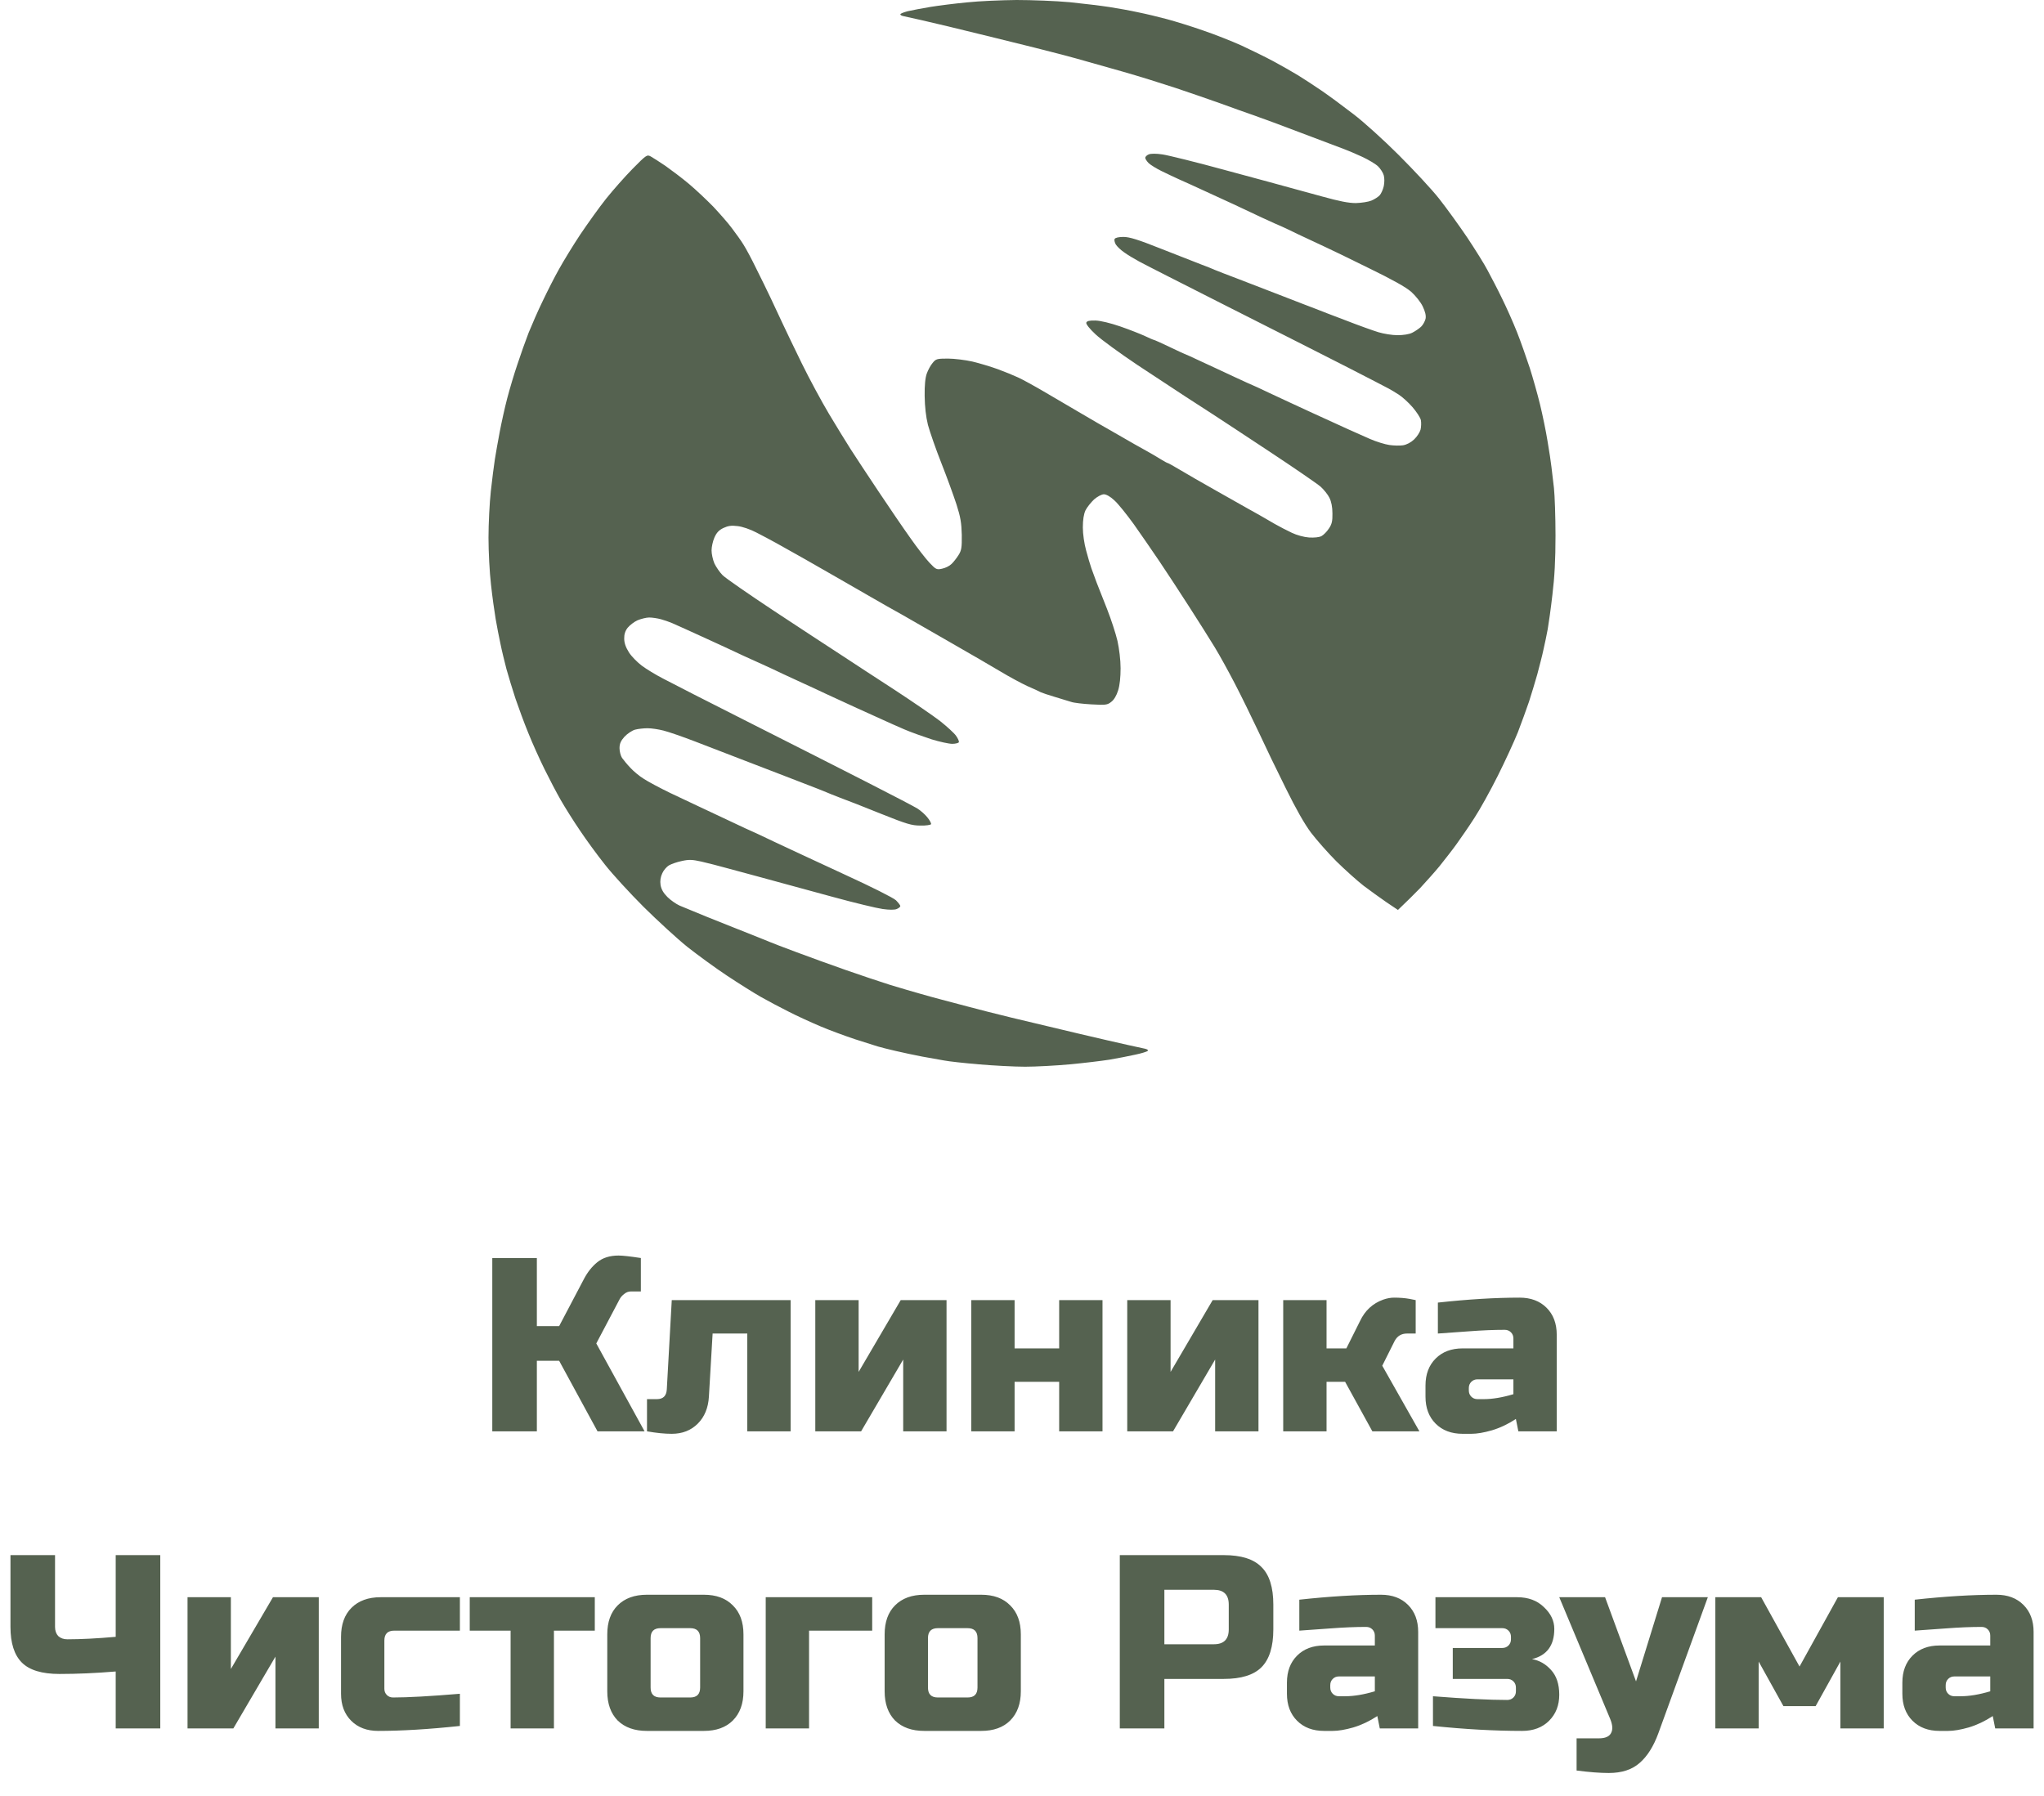
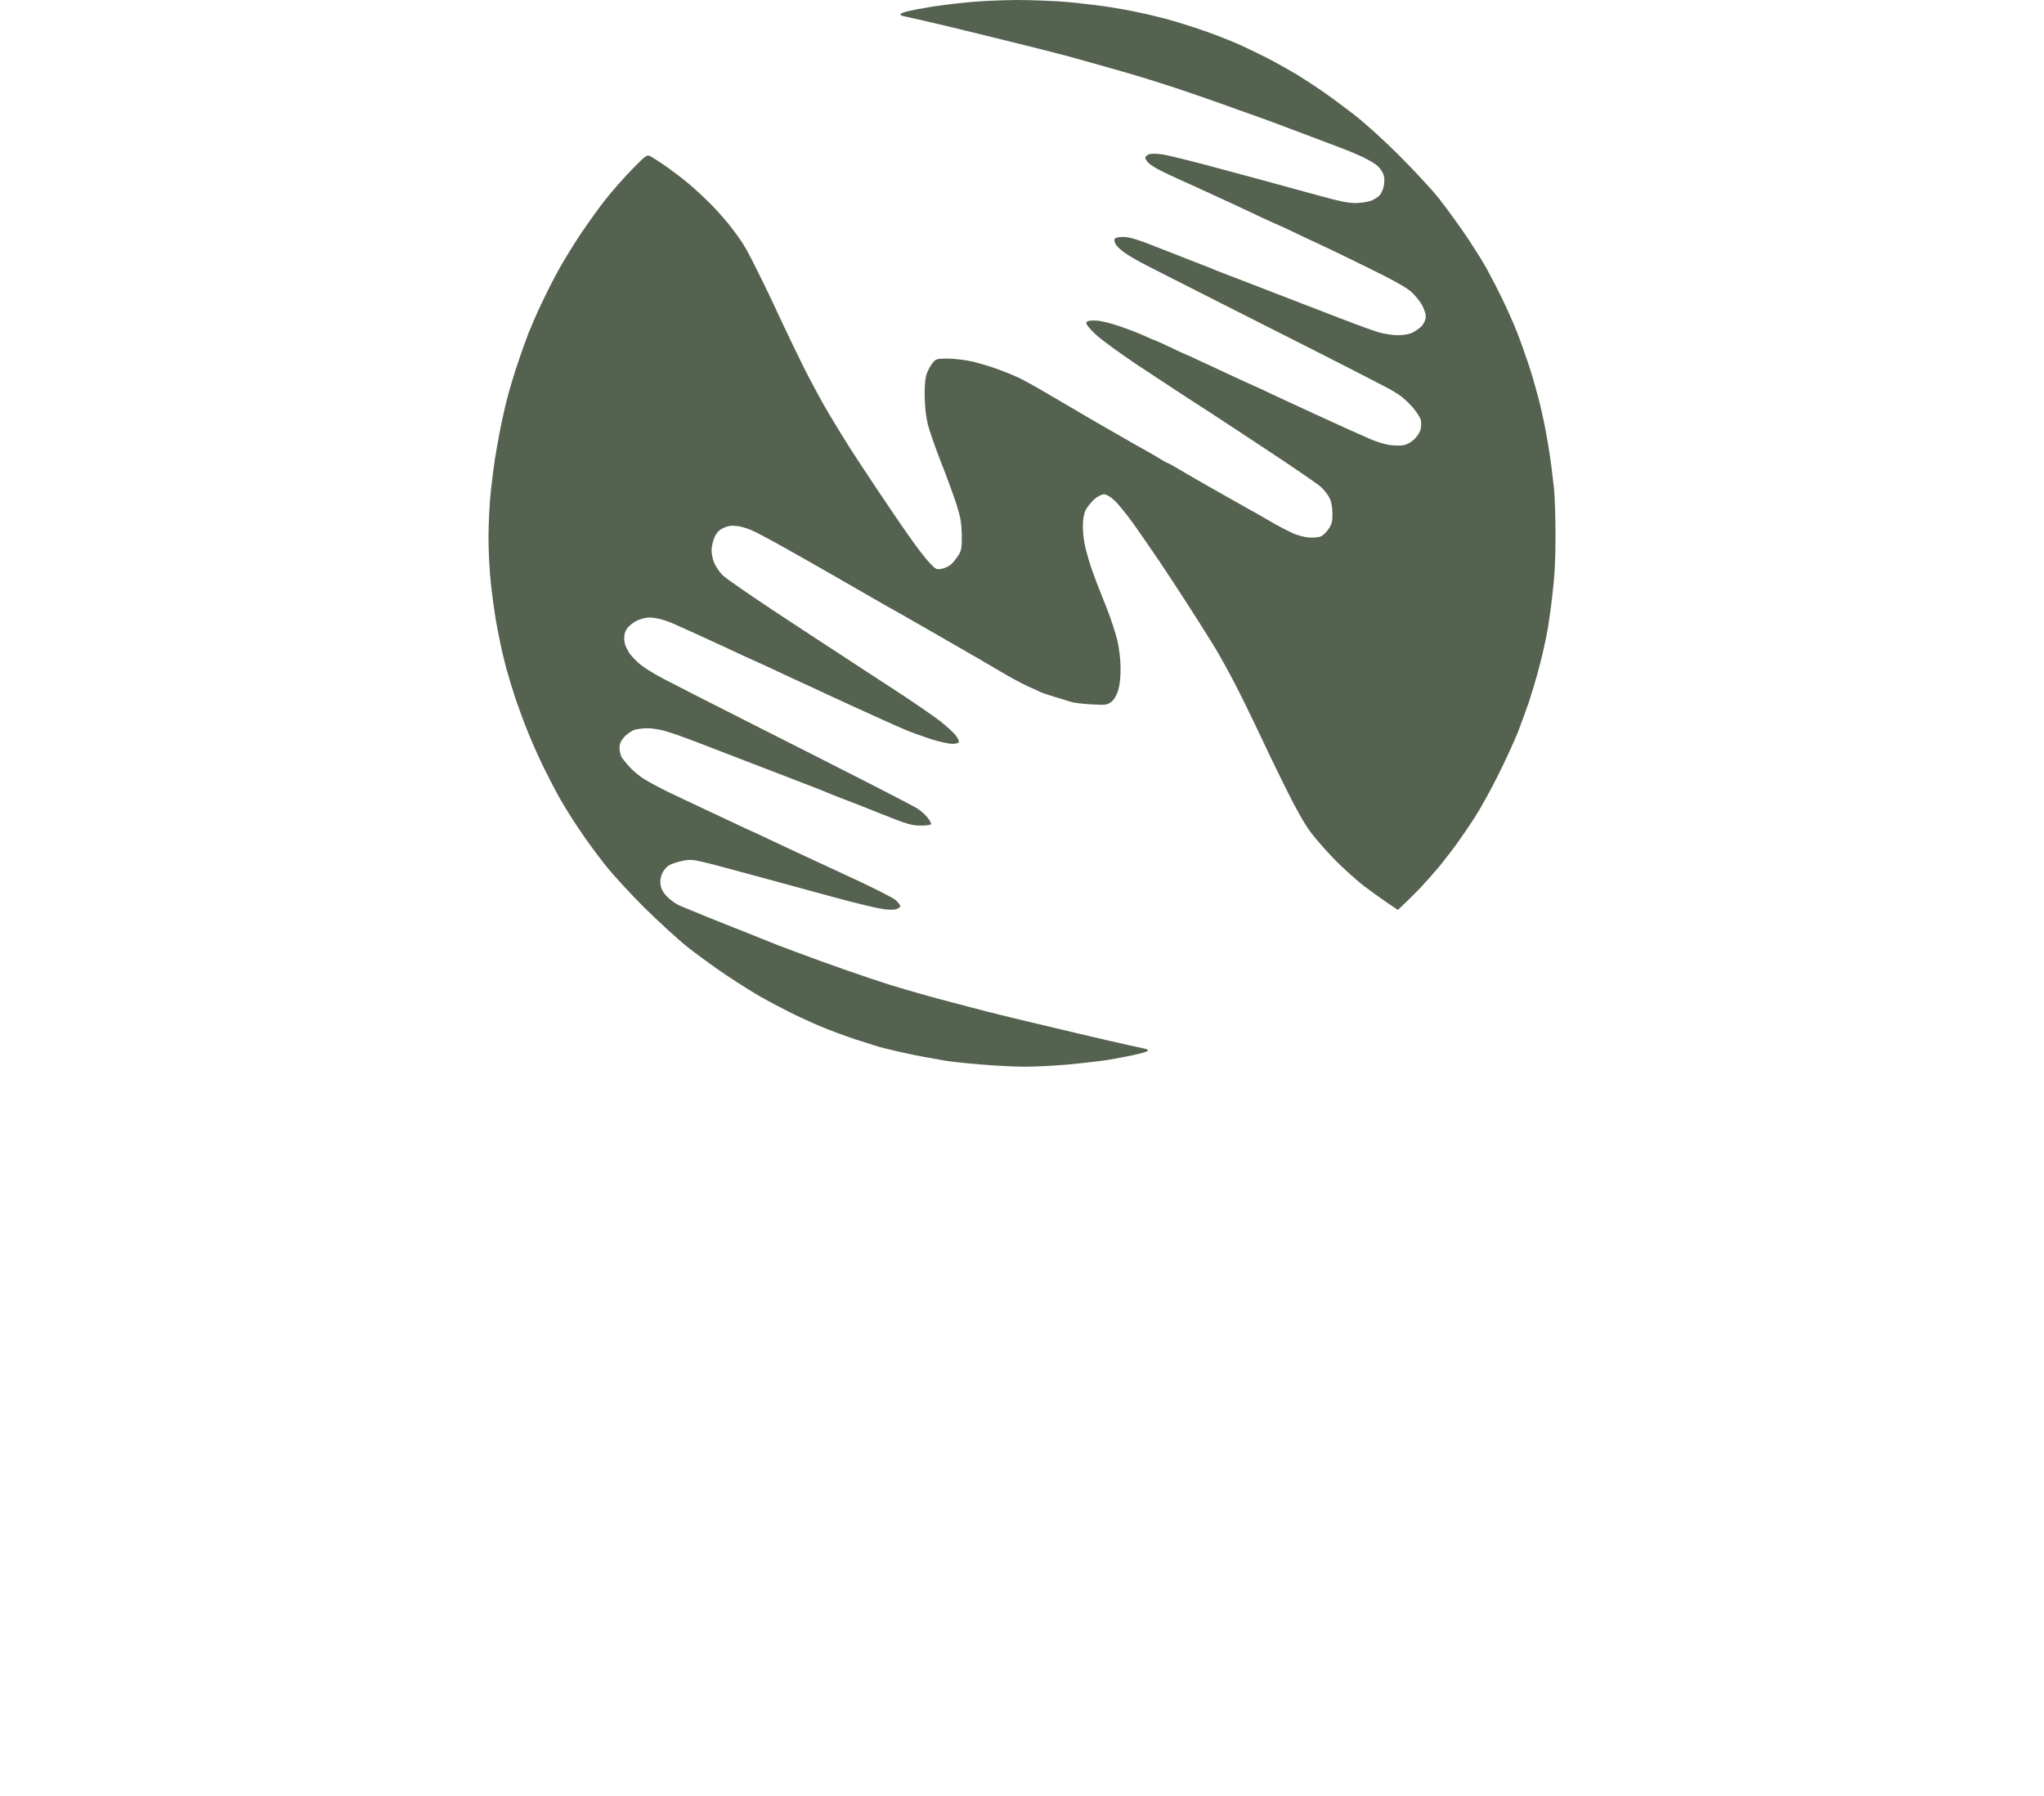
<svg xmlns="http://www.w3.org/2000/svg" width="454" height="399" viewBox="0 0 454 399" fill="none">
  <path d="M206.73 1.525C208.636 1.213 212.309 0.762 214.873 0.52C217.437 0.243 222.357 0.035 225.787 0C229.218 0 234.519 0.208 237.568 0.485C240.617 0.797 244.602 1.282 246.404 1.559C248.205 1.836 251.081 2.356 252.814 2.737C254.546 3.084 257.422 3.777 259.224 4.262C261.025 4.747 264.629 5.856 267.193 6.757C269.757 7.623 273.603 9.147 275.682 10.083C277.761 11.053 280.983 12.612 282.785 13.582C284.587 14.553 287.082 15.973 288.329 16.735C289.576 17.498 291.898 19.022 293.526 20.131C295.155 21.24 298.343 23.596 300.629 25.363C302.916 27.096 307.455 31.219 310.678 34.441C313.935 37.698 317.989 42.029 319.652 44.143C321.315 46.257 324.121 50.137 325.923 52.805C327.69 55.473 329.735 58.73 330.428 60.081C331.155 61.433 332.576 64.135 333.546 66.145C334.551 68.155 336.075 71.585 336.942 73.768C337.808 75.951 339.055 79.554 339.783 81.737C340.476 83.92 341.515 87.593 342.07 89.88C342.624 92.166 343.386 95.839 343.733 98.022C344.114 100.205 344.495 102.804 344.599 103.739C344.703 104.709 344.946 106.788 345.154 108.417C345.327 110.045 345.5 114.792 345.5 118.985C345.5 124.39 345.292 128.201 344.807 132.151C344.461 135.201 343.975 138.631 343.768 139.774C343.56 140.918 343.144 142.927 342.832 144.279C342.555 145.63 341.896 148.09 341.446 149.822C340.961 151.555 340.129 154.257 339.61 155.886C339.055 157.514 337.946 160.564 337.15 162.643C336.318 164.721 334.308 169.087 332.68 172.344C331.051 175.601 328.73 179.794 327.482 181.7C326.27 183.605 324.433 186.239 323.463 187.59C322.493 188.941 320.795 191.089 319.721 192.441C318.612 193.792 316.672 195.94 315.425 197.292C314.143 198.608 312.514 200.237 310.504 202.142L307.975 200.445C306.624 199.509 304.302 197.846 302.882 196.772C301.461 195.663 298.758 193.238 296.853 191.367C294.982 189.496 292.452 186.62 291.205 184.991C289.75 183.051 287.844 179.69 285.592 175.116C283.686 171.305 280.949 165.622 279.493 162.469C278.003 159.316 275.682 154.569 274.296 151.901C272.91 149.233 270.9 145.561 269.792 143.759C268.683 141.957 266.154 137.903 264.109 134.75C262.1 131.597 259.12 127.093 257.526 124.702C255.932 122.311 253.333 118.604 251.809 116.421C250.25 114.273 248.344 111.882 247.512 111.154C246.646 110.323 245.711 109.803 245.191 109.803C244.706 109.803 243.77 110.288 243.008 110.946C242.315 111.605 241.449 112.679 241.102 113.372C240.71 114.226 240.513 115.497 240.513 117.183C240.513 118.638 240.825 120.752 241.241 122.276C241.622 123.697 242.142 125.499 242.419 126.261C242.696 127.023 243.216 128.444 243.562 129.379C243.943 130.35 244.983 132.983 245.884 135.27C246.785 137.557 247.824 140.744 248.205 142.373C248.586 144.105 248.898 146.6 248.898 148.436C248.898 150.411 248.725 152.213 248.344 153.391C247.997 154.5 247.443 155.47 246.819 155.921C245.953 156.614 245.572 156.648 242.419 156.475C240.513 156.371 238.469 156.129 237.914 155.921L237.911 155.92C237.353 155.745 235.694 155.227 234.276 154.812C232.856 154.396 231.435 153.911 231.158 153.772C230.881 153.599 229.564 153.01 228.213 152.421C226.861 151.797 224.159 150.342 222.149 149.129C220.139 147.951 215.323 145.11 211.408 142.893L210.241 142.221C206.58 140.116 202.48 137.757 200.667 136.725C198.657 135.616 195.435 133.78 193.46 132.636C191.519 131.528 188.332 129.691 186.357 128.548C184.416 127.439 180.951 125.464 178.664 124.147C176.378 122.865 173.571 121.272 172.428 120.648C171.284 120.024 169.309 118.95 167.993 118.292C166.676 117.599 164.874 116.975 163.835 116.871C162.449 116.698 161.721 116.802 160.682 117.287C159.677 117.772 159.157 118.326 158.672 119.435C158.325 120.232 158.048 121.514 158.048 122.276C158.048 123.039 158.325 124.321 158.672 125.152C159.053 125.949 159.85 127.127 160.508 127.786C161.167 128.444 166.329 132.013 171.977 135.755C177.66 139.497 184.347 143.897 186.876 145.526C189.406 147.189 194.742 150.689 198.761 153.287C202.78 155.921 207.285 159.004 208.809 160.182C210.334 161.395 211.928 162.85 212.343 163.439C212.794 164.063 213.071 164.721 212.967 164.895C212.863 165.068 212.205 165.241 211.512 165.241C210.784 165.241 208.705 164.791 206.904 164.236C205.102 163.647 202.364 162.677 200.84 162.019C199.315 161.361 197.202 160.425 196.162 159.94C195.123 159.455 192.455 158.277 190.272 157.272C188.089 156.267 184.971 154.847 183.342 154.084C181.714 153.322 179.531 152.283 178.491 151.832C177.452 151.347 175.407 150.411 173.987 149.753C172.566 149.06 170.453 148.09 169.309 147.57C168.166 147.05 166.364 146.219 165.325 145.768C164.285 145.283 162.379 144.383 161.097 143.793C159.781 143.204 157.702 142.234 156.42 141.645C155.103 141.056 153.197 140.19 152.158 139.705C151.118 139.254 149.802 138.665 149.213 138.388C148.624 138.146 147.55 137.765 146.787 137.557C146.025 137.349 144.847 137.176 144.189 137.176C143.53 137.176 142.352 137.487 141.59 137.799C140.828 138.146 139.857 138.908 139.407 139.462C138.876 140.132 138.622 140.929 138.645 141.853C138.645 142.789 138.957 143.759 139.684 144.902C140.239 145.803 141.555 147.12 142.56 147.882C143.53 148.61 145.679 149.926 147.307 150.758C148.936 151.624 157.736 156.129 166.884 160.737C176.031 165.345 187.812 171.339 193.044 174.007C198.276 176.675 203.127 179.205 203.785 179.621C204.443 180.036 205.448 180.903 205.968 181.561C206.522 182.219 206.869 182.912 206.8 183.085C206.73 183.259 205.656 183.432 204.443 183.397C202.503 183.397 201.36 183.051 195.643 180.764C192.039 179.309 187.985 177.715 186.634 177.23C185.282 176.71 183.896 176.156 183.515 175.982C183.134 175.809 180.778 174.874 178.318 173.938C175.858 172.968 170.557 170.958 166.537 169.399C162.518 167.84 157.043 165.726 154.306 164.687C151.604 163.647 148.485 162.573 147.376 162.296C146.302 162.019 144.708 161.776 143.842 161.776C142.976 161.776 141.729 161.915 141.07 162.088C140.412 162.261 139.338 162.989 138.714 163.647C137.882 164.583 137.605 165.207 137.605 166.211C137.605 166.904 137.848 167.875 138.16 168.36C138.506 168.845 139.303 169.815 139.996 170.543C140.689 171.305 142.006 172.414 142.976 173.003C143.911 173.626 146.579 175.047 148.866 176.156C151.153 177.23 153.96 178.581 155.103 179.101C156.246 179.621 159.365 181.11 162.033 182.358C164.701 183.64 166.918 184.645 166.953 184.645C167.022 184.645 169.275 185.719 171.977 187.001C174.714 188.283 181.679 191.54 187.465 194.208C193.529 196.98 198.414 199.44 199.004 199.994C199.523 200.514 199.974 201.103 199.974 201.276C199.974 201.449 199.627 201.761 199.177 201.935C198.726 202.142 197.514 202.142 196.058 201.935C194.776 201.761 189.718 200.549 184.797 199.197C179.912 197.881 175.026 196.529 173.987 196.252C172.947 195.975 170.383 195.282 168.27 194.693C166.156 194.139 163.038 193.272 161.34 192.822C159.642 192.337 157.113 191.713 155.796 191.401C153.786 190.951 153.024 190.916 151.465 191.263C150.425 191.471 149.143 191.921 148.589 192.233C148.069 192.545 147.376 193.342 147.099 194C146.718 194.797 146.579 195.663 146.718 196.599C146.891 197.569 147.342 198.366 148.243 199.267C148.97 199.994 150.183 200.826 150.945 201.172C151.707 201.484 152.955 202.004 153.717 202.316C154.479 202.662 158.533 204.291 162.726 205.954C166.918 207.617 170.661 209.107 171.042 209.28C171.423 209.453 174.056 210.458 176.932 211.532C179.773 212.606 184.693 214.374 187.846 215.482C191 216.591 195.365 218.046 197.548 218.739L197.828 218.824C199.98 219.473 202.771 220.315 204.132 220.68C205.552 221.095 207.804 221.719 209.156 222.066C210.507 222.412 213.14 223.105 215.046 223.625C216.952 224.145 221.318 225.253 224.748 226.085C228.178 226.917 234.727 228.476 239.3 229.55C243.874 230.624 248.933 231.802 250.561 232.149C252.19 232.495 253.888 232.876 254.373 232.98C254.893 233.119 255.1 233.292 254.893 233.465C254.719 233.638 253.472 234.02 252.121 234.297C250.769 234.609 248.205 235.094 246.404 235.406C244.602 235.683 240.617 236.168 237.568 236.445C234.519 236.722 230.084 236.965 227.693 236.965C225.302 236.965 220.729 236.722 217.471 236.445C214.214 236.168 210.715 235.787 209.675 235.579C208.636 235.406 206.453 234.99 204.825 234.713C203.196 234.401 200.563 233.846 198.934 233.465C197.306 233.084 195.504 232.634 194.95 232.46C194.395 232.287 192.108 231.559 189.925 230.866C187.743 230.139 184.243 228.857 182.129 227.956C180.016 227.055 176.828 225.6 175.026 224.664C173.225 223.763 170.487 222.308 168.963 221.442C167.438 220.576 164.077 218.462 161.513 216.764C158.949 215.067 154.964 212.156 152.678 210.354C150.391 208.518 146.025 204.499 142.941 201.449C139.892 198.4 136.011 194.173 134.383 192.094C132.72 190.015 130.19 186.55 128.804 184.471C127.384 182.393 125.478 179.343 124.543 177.715C123.607 176.086 121.979 172.968 120.904 170.785C119.83 168.602 118.202 164.999 117.336 162.816C116.435 160.633 115.187 157.203 114.494 155.193C113.836 153.183 112.935 150.238 112.485 148.61C112.069 146.981 111.445 144.486 111.168 143.066C110.856 141.645 110.371 139.151 110.094 137.522C109.817 135.893 109.332 132.429 109.054 129.83C108.743 127.197 108.5 122.519 108.5 119.435C108.5 116.317 108.743 111.674 109.02 109.11C109.297 106.546 109.713 103.358 109.921 102.007C110.129 100.655 110.614 97.953 110.995 95.943C111.376 93.933 112.104 90.607 112.658 88.494C113.212 86.38 114.217 82.984 114.945 80.871C115.638 78.757 116.746 75.639 117.405 73.941C118.098 72.243 119.484 69.021 120.558 66.838C121.597 64.655 123.226 61.433 124.196 59.735C125.132 58.037 127.245 54.572 128.874 52.112C130.537 49.652 133.101 46.049 134.625 44.143C136.15 42.237 138.783 39.257 140.516 37.49C143.565 34.407 143.704 34.303 144.535 34.753C145.02 35.03 146.51 35.966 147.827 36.867C149.143 37.802 151.5 39.569 153.024 40.851C154.549 42.133 156.974 44.42 158.429 45.91C159.85 47.434 161.756 49.583 162.587 50.726C163.454 51.87 164.632 53.498 165.151 54.364C165.706 55.231 166.953 57.552 167.923 59.562C168.928 61.571 170.383 64.516 171.146 66.145C171.908 67.773 173.086 70.268 173.744 71.689C174.403 73.109 176.343 77.163 178.075 80.698C179.808 84.232 182.545 89.291 184.139 91.959C185.733 94.626 187.881 98.126 188.921 99.755C189.96 101.383 192.732 105.576 195.088 109.11C197.444 112.644 200.632 117.322 202.191 119.505C203.716 121.687 205.656 124.182 206.488 125.048C207.874 126.504 208.047 126.608 209.26 126.33C209.953 126.192 210.888 125.741 211.339 125.291C211.789 124.875 212.482 123.974 212.898 123.316C213.556 122.276 213.66 121.653 213.625 118.812C213.556 116.144 213.348 114.862 212.447 112.055C211.824 110.149 210.334 106.026 209.086 102.873C207.839 99.72 206.522 95.909 206.107 94.384C205.656 92.548 205.414 90.365 205.379 87.974C205.344 85.583 205.518 83.851 205.864 82.95C206.141 82.188 206.696 81.148 207.146 80.628C207.874 79.727 208.116 79.658 210.542 79.658C211.962 79.658 214.422 79.97 215.982 80.317C217.575 80.698 220.105 81.46 221.629 82.014C223.154 82.569 225.164 83.4 226.134 83.851C227.069 84.266 229.911 85.826 232.371 87.281C234.831 88.736 238.365 90.815 240.167 91.855C241.968 92.929 245.572 95.008 248.136 96.463C250.7 97.953 253.68 99.651 254.719 100.205C255.759 100.794 257.214 101.626 257.907 102.076C258.635 102.526 259.293 102.873 259.397 102.873C259.501 102.873 260.714 103.566 262.065 104.363C263.451 105.194 267.158 107.343 270.311 109.11C273.464 110.877 276.583 112.644 277.241 113.025C277.9 113.372 279.078 114.065 279.84 114.48C280.602 114.931 282.092 115.762 283.132 116.386C284.171 116.975 285.904 117.876 286.943 118.361C288.017 118.881 289.68 119.331 290.754 119.401C291.898 119.47 293.007 119.366 293.526 119.089C293.977 118.846 294.739 118.084 295.155 117.426C295.813 116.49 295.986 115.728 295.952 114.065C295.952 112.644 295.709 111.431 295.293 110.6C294.947 109.872 294.046 108.763 293.318 108.105C292.556 107.447 287.359 103.878 281.746 100.17C276.132 96.463 270.519 92.755 269.272 91.959C268.025 91.162 265.391 89.429 263.382 88.147L262.999 87.896C260.809 86.462 256.326 83.525 252.64 81.079C248.76 78.48 244.567 75.431 243.354 74.287C242.003 73.04 241.206 72.001 241.275 71.689C241.414 71.308 241.934 71.169 243.32 71.204C244.463 71.238 246.611 71.758 248.829 72.52C250.839 73.213 253.299 74.184 254.269 74.634C255.274 75.119 256.175 75.5 256.279 75.5C256.382 75.5 257.942 76.193 259.743 77.059C261.545 77.926 263.07 78.619 263.104 78.619C263.174 78.619 264.871 79.381 266.916 80.351C268.995 81.287 272.321 82.88 274.365 83.816C276.444 84.786 278.142 85.549 278.177 85.549C278.246 85.549 279.944 86.345 281.988 87.316C284.067 88.286 288.364 90.295 291.621 91.785C294.878 93.275 298.446 94.904 299.59 95.423C300.733 95.943 302.847 96.879 304.268 97.502C305.688 98.126 307.629 98.715 308.599 98.854C309.534 98.992 310.92 99.027 311.613 98.923C312.445 98.784 313.38 98.299 314.108 97.606C314.766 96.983 315.39 95.978 315.529 95.423C315.667 94.869 315.702 93.899 315.598 93.344C315.494 92.79 314.628 91.473 313.727 90.434C312.826 89.394 311.44 88.147 310.678 87.662C309.915 87.177 308.911 86.553 308.425 86.311C307.94 86.034 303.817 83.92 299.243 81.564C294.67 79.242 282.82 73.213 272.91 68.224C263 63.2 254.026 58.661 252.987 58.072C251.947 57.517 250.457 56.617 249.695 56.062C248.933 55.542 248.101 54.745 247.824 54.295C247.582 53.845 247.443 53.29 247.582 53.082C247.72 52.805 248.482 52.632 249.522 52.632C250.873 52.632 252.779 53.221 257.907 55.265C261.58 56.721 265.599 58.28 266.846 58.765C268.094 59.215 269.411 59.77 269.792 59.943C270.173 60.116 272.529 61.017 274.989 61.953C277.449 62.888 281.988 64.655 285.037 65.833C288.086 67.011 291.274 68.259 292.14 68.57C293.007 68.917 296.021 70.095 298.897 71.169C301.738 72.278 305.03 73.456 306.173 73.802C307.317 74.149 309.222 74.461 310.4 74.461C311.717 74.461 313.034 74.253 313.692 73.906C314.316 73.594 315.182 73.005 315.632 72.59C316.048 72.209 316.499 71.377 316.637 70.823C316.776 70.095 316.568 69.263 316.014 68.085C315.563 67.115 314.385 65.66 313.45 64.828C312.271 63.789 309.292 62.126 304.094 59.596C299.902 57.517 295.536 55.404 294.393 54.884C293.249 54.364 290.546 53.082 288.398 52.078C286.285 51.038 284.483 50.206 284.448 50.206C284.379 50.206 282.543 49.375 280.36 48.37C278.177 47.331 275.301 45.979 273.95 45.356C272.598 44.732 269.722 43.415 267.539 42.41C265.357 41.406 262.793 40.227 261.822 39.812C260.887 39.396 259.154 38.564 258.011 38.01C256.868 37.456 255.586 36.659 255.135 36.243C254.719 35.827 254.373 35.273 254.373 35.065C254.373 34.822 254.719 34.476 255.135 34.303C255.62 34.095 256.833 34.095 258.184 34.303C259.432 34.476 265.876 36.07 272.564 37.906C279.216 39.708 285.557 41.406 286.596 41.717C287.636 41.995 290.824 42.861 293.7 43.658C297.442 44.697 299.521 45.113 301.149 45.113C302.396 45.078 303.956 44.836 304.614 44.559C305.272 44.282 306.104 43.762 306.45 43.381C306.762 43.034 307.178 42.133 307.351 41.371C307.525 40.574 307.525 39.535 307.351 38.946C307.213 38.391 306.624 37.49 306.104 36.971C305.584 36.451 303.956 35.481 302.535 34.822C301.114 34.164 299.313 33.402 298.55 33.124C297.788 32.847 293.561 31.253 289.195 29.59C284.829 27.927 279.979 26.125 278.454 25.606C276.929 25.086 273.638 23.908 271.178 23.007C268.718 22.141 264.178 20.547 261.129 19.542C258.08 18.537 252.779 16.874 249.349 15.904C245.918 14.934 242.35 13.929 241.379 13.652C240.444 13.374 237.949 12.681 235.836 12.127C233.722 11.573 226.654 9.771 220.07 8.177C213.487 6.549 206.557 4.886 204.651 4.47C202.746 4.054 200.909 3.638 200.597 3.569C200.251 3.5 199.974 3.326 199.974 3.188C199.974 3.014 200.701 2.737 201.602 2.495C202.538 2.287 204.825 1.836 206.73 1.525Z" fill="#556250" />
-   <path d="M137.393 278.915C138.31 278.915 139.96 279.098 142.343 279.465V286.89H140.143C139.593 286.89 139.098 287.073 138.658 287.44C138.218 287.77 137.888 288.137 137.668 288.54L132.443 298.44L143.168 317.965H132.718L124.193 302.29H119.243V317.965H109.343V279.465H119.243V294.59H124.193L129.693 284.14C130.5 282.6 131.49 281.353 132.663 280.4C133.873 279.41 135.45 278.915 137.393 278.915ZM149.207 318.515C147.631 318.515 145.797 318.332 143.707 317.965V310.815H145.907C147.301 310.815 148.034 310.082 148.107 308.615L149.207 288.815H175.607V317.965H165.982V296.24H158.282L157.457 310.265C157.311 312.758 156.486 314.757 154.982 316.26C153.479 317.763 151.554 318.515 149.207 318.515ZM200.063 288.815H210.238V317.965H200.613V302.015L191.263 317.965H181.088V288.815H190.713V304.765L200.063 288.815ZM235.256 299.54V288.815H244.881V317.965H235.256V306.965H225.356V317.965H215.731V288.815H225.356V299.54H235.256ZM269.35 288.815H279.525V317.965H269.9V302.015L260.55 317.965H250.375V288.815H260V304.765L269.35 288.815ZM298.769 306.965H294.644V317.965H285.019V288.815H294.644V299.54H299.044L302.069 293.49C303.169 291.143 304.892 289.548 307.239 288.705C308.082 288.412 308.889 288.265 309.659 288.265C310.905 288.265 312.042 288.357 313.069 288.54L314.444 288.815V296.24H312.519C311.272 296.24 310.355 296.79 309.769 297.89L307.019 303.39L315.269 317.965H304.819L298.769 306.965ZM329.547 310.815C331.49 310.815 333.69 310.448 336.147 309.715V306.415H328.172C327.622 306.415 327.164 306.598 326.797 306.965C326.43 307.332 326.247 307.79 326.247 308.34V308.89C326.247 309.44 326.43 309.898 326.797 310.265C327.164 310.632 327.622 310.815 328.172 310.815H329.547ZM319.372 289.365C326.082 288.632 332.132 288.265 337.522 288.265C340.015 288.265 342.014 289.017 343.517 290.52C345.02 292.023 345.772 294.022 345.772 296.515V317.965H337.247L336.697 315.215C334.974 316.352 333.195 317.195 331.362 317.745C329.565 318.258 328.044 318.515 326.797 318.515H324.872C322.379 318.515 320.38 317.763 318.877 316.26C317.374 314.757 316.622 312.758 316.622 310.265V307.79C316.622 305.297 317.374 303.298 318.877 301.795C320.38 300.292 322.379 299.54 324.872 299.54H336.147V297.34C336.147 296.79 335.964 296.332 335.597 295.965C335.23 295.598 334.772 295.415 334.222 295.415C331.839 295.415 329.199 295.525 326.302 295.745C323.442 295.965 321.132 296.13 319.372 296.24V289.365ZM25.7 371.315C21.3 371.682 17.138 371.865 13.215 371.865C9.328 371.865 6.542 371.022 4.855 369.335C3.168 367.648 2.325 365.008 2.325 361.415V345.465H12.225V361.415C12.225 362.258 12.463 362.937 12.94 363.45C13.453 363.927 14.132 364.165 14.975 364.165C17.982 364.165 21.557 363.982 25.7 363.615V345.465H35.6V383.965H25.7V371.315ZM60.629 354.815H70.804V383.965H61.179V368.015L51.829 383.965H41.654V354.815H51.279V370.765L60.629 354.815ZM102.148 383.415C95.291 384.148 89.241 384.515 83.998 384.515C81.504 384.515 79.506 383.763 78.003 382.26C76.499 380.757 75.748 378.758 75.748 376.265V363.615C75.748 360.865 76.518 358.72 78.058 357.18C79.635 355.603 81.798 354.815 84.548 354.815H102.148V362.24H87.573C86.106 362.24 85.373 362.973 85.373 364.44V375.165C85.373 375.715 85.556 376.173 85.923 376.54C86.29 376.907 86.748 377.09 87.298 377.09C90.598 377.09 95.548 376.815 102.148 376.265V383.415ZM123.037 362.24V383.965H113.412V362.24H104.337V354.815H132.112V362.24H123.037ZM165.134 375.715C165.134 378.465 164.345 380.628 162.769 382.205C161.229 383.745 159.084 384.515 156.334 384.515H143.684C140.934 384.515 138.77 383.745 137.194 382.205C135.654 380.628 134.884 378.465 134.884 375.715V363.065C134.884 360.315 135.654 358.17 137.194 356.63C138.77 355.053 140.934 354.265 143.684 354.265H156.334C159.084 354.265 161.229 355.053 162.769 356.63C164.345 358.17 165.134 360.315 165.134 363.065V375.715ZM155.509 363.89C155.509 362.423 154.775 361.69 153.309 361.69H146.709C145.242 361.69 144.509 362.423 144.509 363.89V374.89C144.509 376.357 145.242 377.09 146.709 377.09H153.309C154.775 377.09 155.509 376.357 155.509 374.89V363.89ZM193.727 354.815V362.24H179.702V383.965H170.077V354.815H193.727ZM226.74 375.715C226.74 378.465 225.952 380.628 224.375 382.205C222.835 383.745 220.69 384.515 217.94 384.515H205.29C202.54 384.515 200.377 383.745 198.8 382.205C197.26 380.628 196.49 378.465 196.49 375.715V363.065C196.49 360.315 197.26 358.17 198.8 356.63C200.377 355.053 202.54 354.265 205.29 354.265H217.94C220.69 354.265 222.835 355.053 224.375 356.63C225.952 358.17 226.74 360.315 226.74 363.065V375.715ZM217.115 363.89C217.115 362.423 216.382 361.69 214.915 361.69H208.315C206.848 361.69 206.115 362.423 206.115 363.89V374.89C206.115 376.357 206.848 377.09 208.315 377.09H214.915C216.382 377.09 217.115 376.357 217.115 374.89V363.89ZM248.723 345.465H271.823C275.673 345.465 278.46 346.345 280.183 348.105C281.943 349.828 282.823 352.615 282.823 356.465V361.965C282.823 365.815 281.943 368.62 280.183 370.38C278.46 372.103 275.673 372.965 271.823 372.965H258.623V383.965H248.723V345.465ZM272.923 356.465C272.923 354.265 271.823 353.165 269.623 353.165H258.623V365.265H269.623C271.823 365.265 272.923 364.165 272.923 361.965V356.465ZM298.771 376.815C300.714 376.815 302.914 376.448 305.371 375.715V372.415H297.396C296.846 372.415 296.387 372.598 296.021 372.965C295.654 373.332 295.471 373.79 295.471 374.34V374.89C295.471 375.44 295.654 375.898 296.021 376.265C296.387 376.632 296.846 376.815 297.396 376.815H298.771ZM288.596 355.365C295.306 354.632 301.356 354.265 306.746 354.265C309.239 354.265 311.237 355.017 312.741 356.52C314.244 358.023 314.996 360.022 314.996 362.515V383.965H306.471L305.921 381.215C304.197 382.352 302.419 383.195 300.586 383.745C298.789 384.258 297.267 384.515 296.021 384.515H294.096C291.602 384.515 289.604 383.763 288.101 382.26C286.597 380.757 285.846 378.758 285.846 376.265V373.79C285.846 371.297 286.597 369.298 288.101 367.795C289.604 366.292 291.602 365.54 294.096 365.54H305.371V363.34C305.371 362.79 305.187 362.332 304.821 361.965C304.454 361.598 303.996 361.415 303.446 361.415C301.062 361.415 298.422 361.525 295.526 361.745C292.666 361.965 290.356 362.13 288.596 362.24V355.365ZM318.281 376.815C325.284 377.365 330.784 377.64 334.781 377.64C335.331 377.64 335.789 377.457 336.156 377.09C336.522 376.723 336.706 376.265 336.706 375.715V374.89C336.706 374.34 336.522 373.882 336.156 373.515C335.789 373.148 335.331 372.965 334.781 372.965H322.681V366.09H333.681C334.231 366.09 334.689 365.907 335.056 365.54C335.422 365.173 335.606 364.715 335.606 364.165V363.615C335.606 363.065 335.422 362.607 335.056 362.24C334.689 361.873 334.231 361.69 333.681 361.69H318.831V354.815H336.981C339.437 354.815 341.417 355.548 342.921 357.015C344.461 358.445 345.231 360.058 345.231 361.855C345.231 365.522 343.581 367.758 340.281 368.565C341.931 368.858 343.342 369.665 344.516 370.985C345.726 372.305 346.331 374.138 346.331 376.485C346.331 378.832 345.579 380.757 344.076 382.26C342.572 383.763 340.574 384.515 338.081 384.515C331.957 384.515 325.357 384.148 318.281 383.415V376.815ZM357.333 393.865C355.389 393.865 353.006 393.682 350.183 393.315V386.165H355.133C356.526 386.165 357.424 385.78 357.828 385.01C358.268 384.24 358.194 383.158 357.608 381.765L346.333 354.815H356.508L363.383 373.515L369.158 354.815H379.333L368.333 385.065C367.269 387.962 365.894 390.143 364.208 391.61C362.521 393.113 360.229 393.865 357.333 393.865ZM403.275 379.015H396.125L390.625 369.115V383.965H381V354.815H391.175L399.7 370.215L408.225 354.815H418.4V383.965H408.775V369.115L403.275 379.015ZM435.465 376.815C437.408 376.815 439.608 376.448 442.065 375.715V372.415H434.09C433.54 372.415 433.082 372.598 432.715 372.965C432.348 373.332 432.165 373.79 432.165 374.34V374.89C432.165 375.44 432.348 375.898 432.715 376.265C433.082 376.632 433.54 376.815 434.09 376.815H435.465ZM425.29 355.365C432 354.632 438.05 354.265 443.44 354.265C445.933 354.265 447.932 355.017 449.435 356.52C450.938 358.023 451.69 360.022 451.69 362.515V383.965H443.165L442.615 381.215C440.892 382.352 439.113 383.195 437.28 383.745C435.483 384.258 433.962 384.515 432.715 384.515H430.79C428.297 384.515 426.298 383.763 424.795 382.26C423.292 380.757 422.54 378.758 422.54 376.265V373.79C422.54 371.297 423.292 369.298 424.795 367.795C426.298 366.292 428.297 365.54 430.79 365.54H442.065V363.34C442.065 362.79 441.882 362.332 441.515 361.965C441.148 361.598 440.69 361.415 440.14 361.415C437.757 361.415 435.117 361.525 432.22 361.745C429.36 361.965 427.05 362.13 425.29 362.24V355.365Z" fill="#556250" />
</svg>